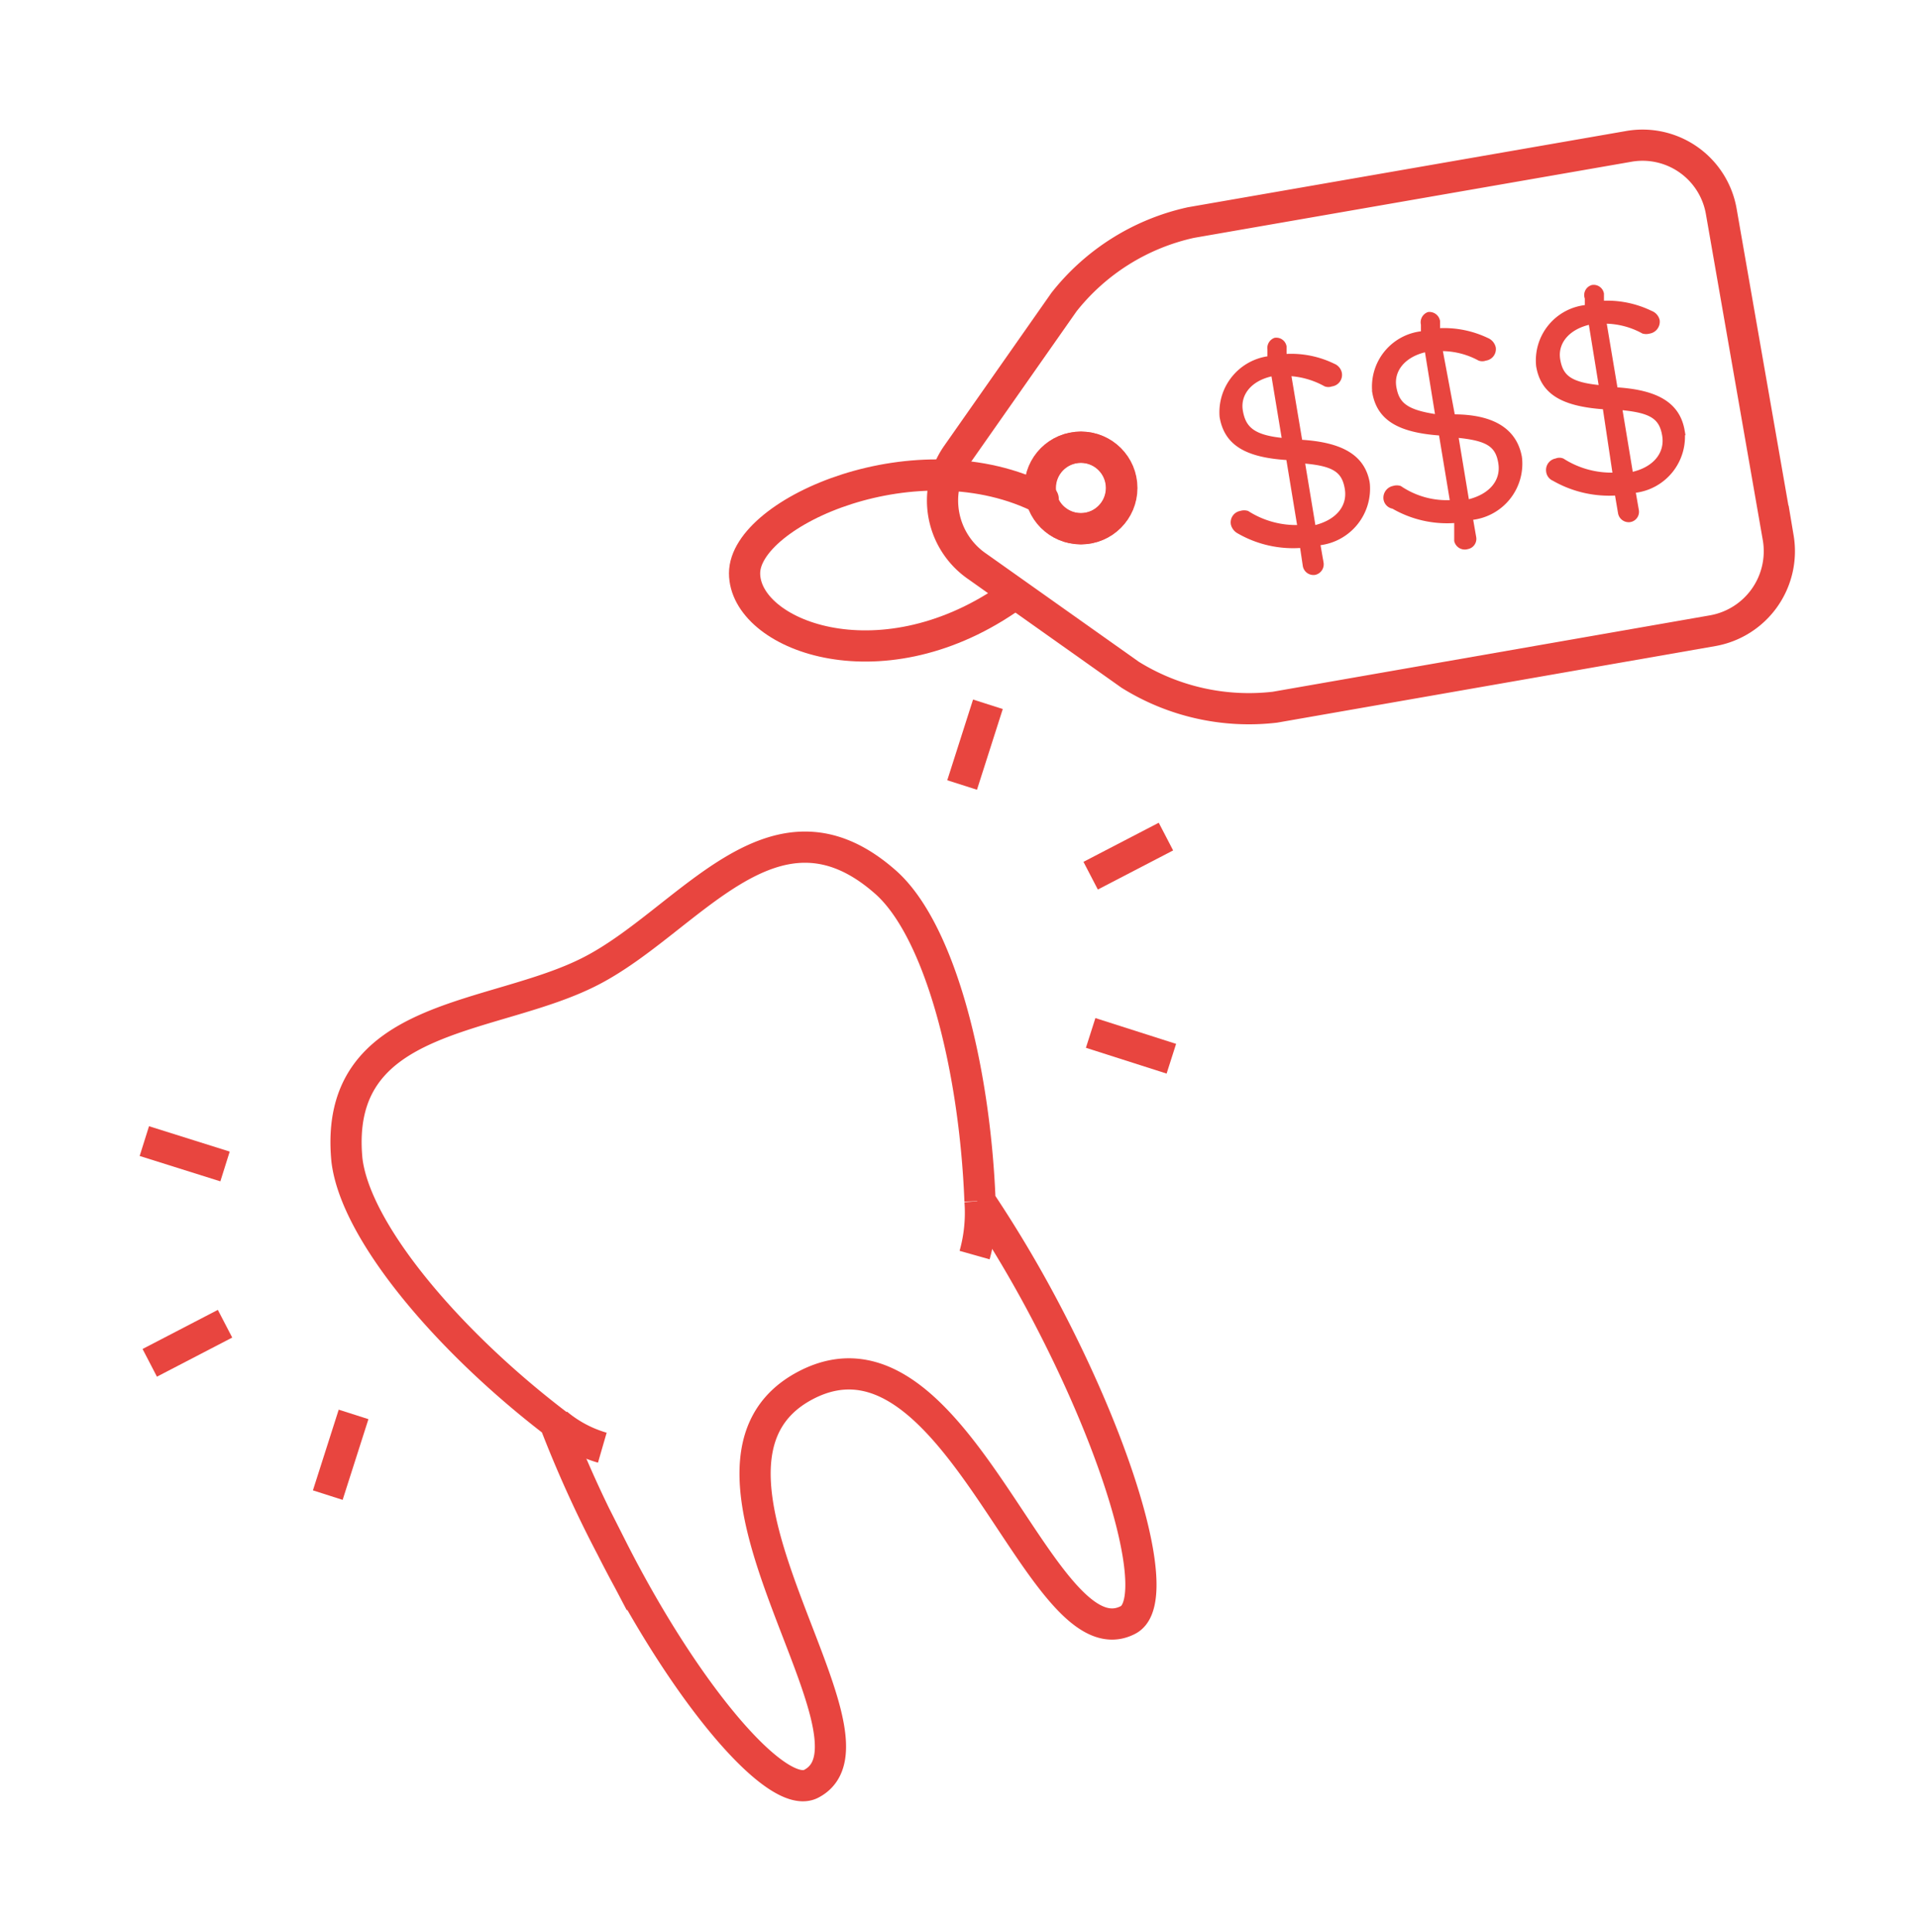
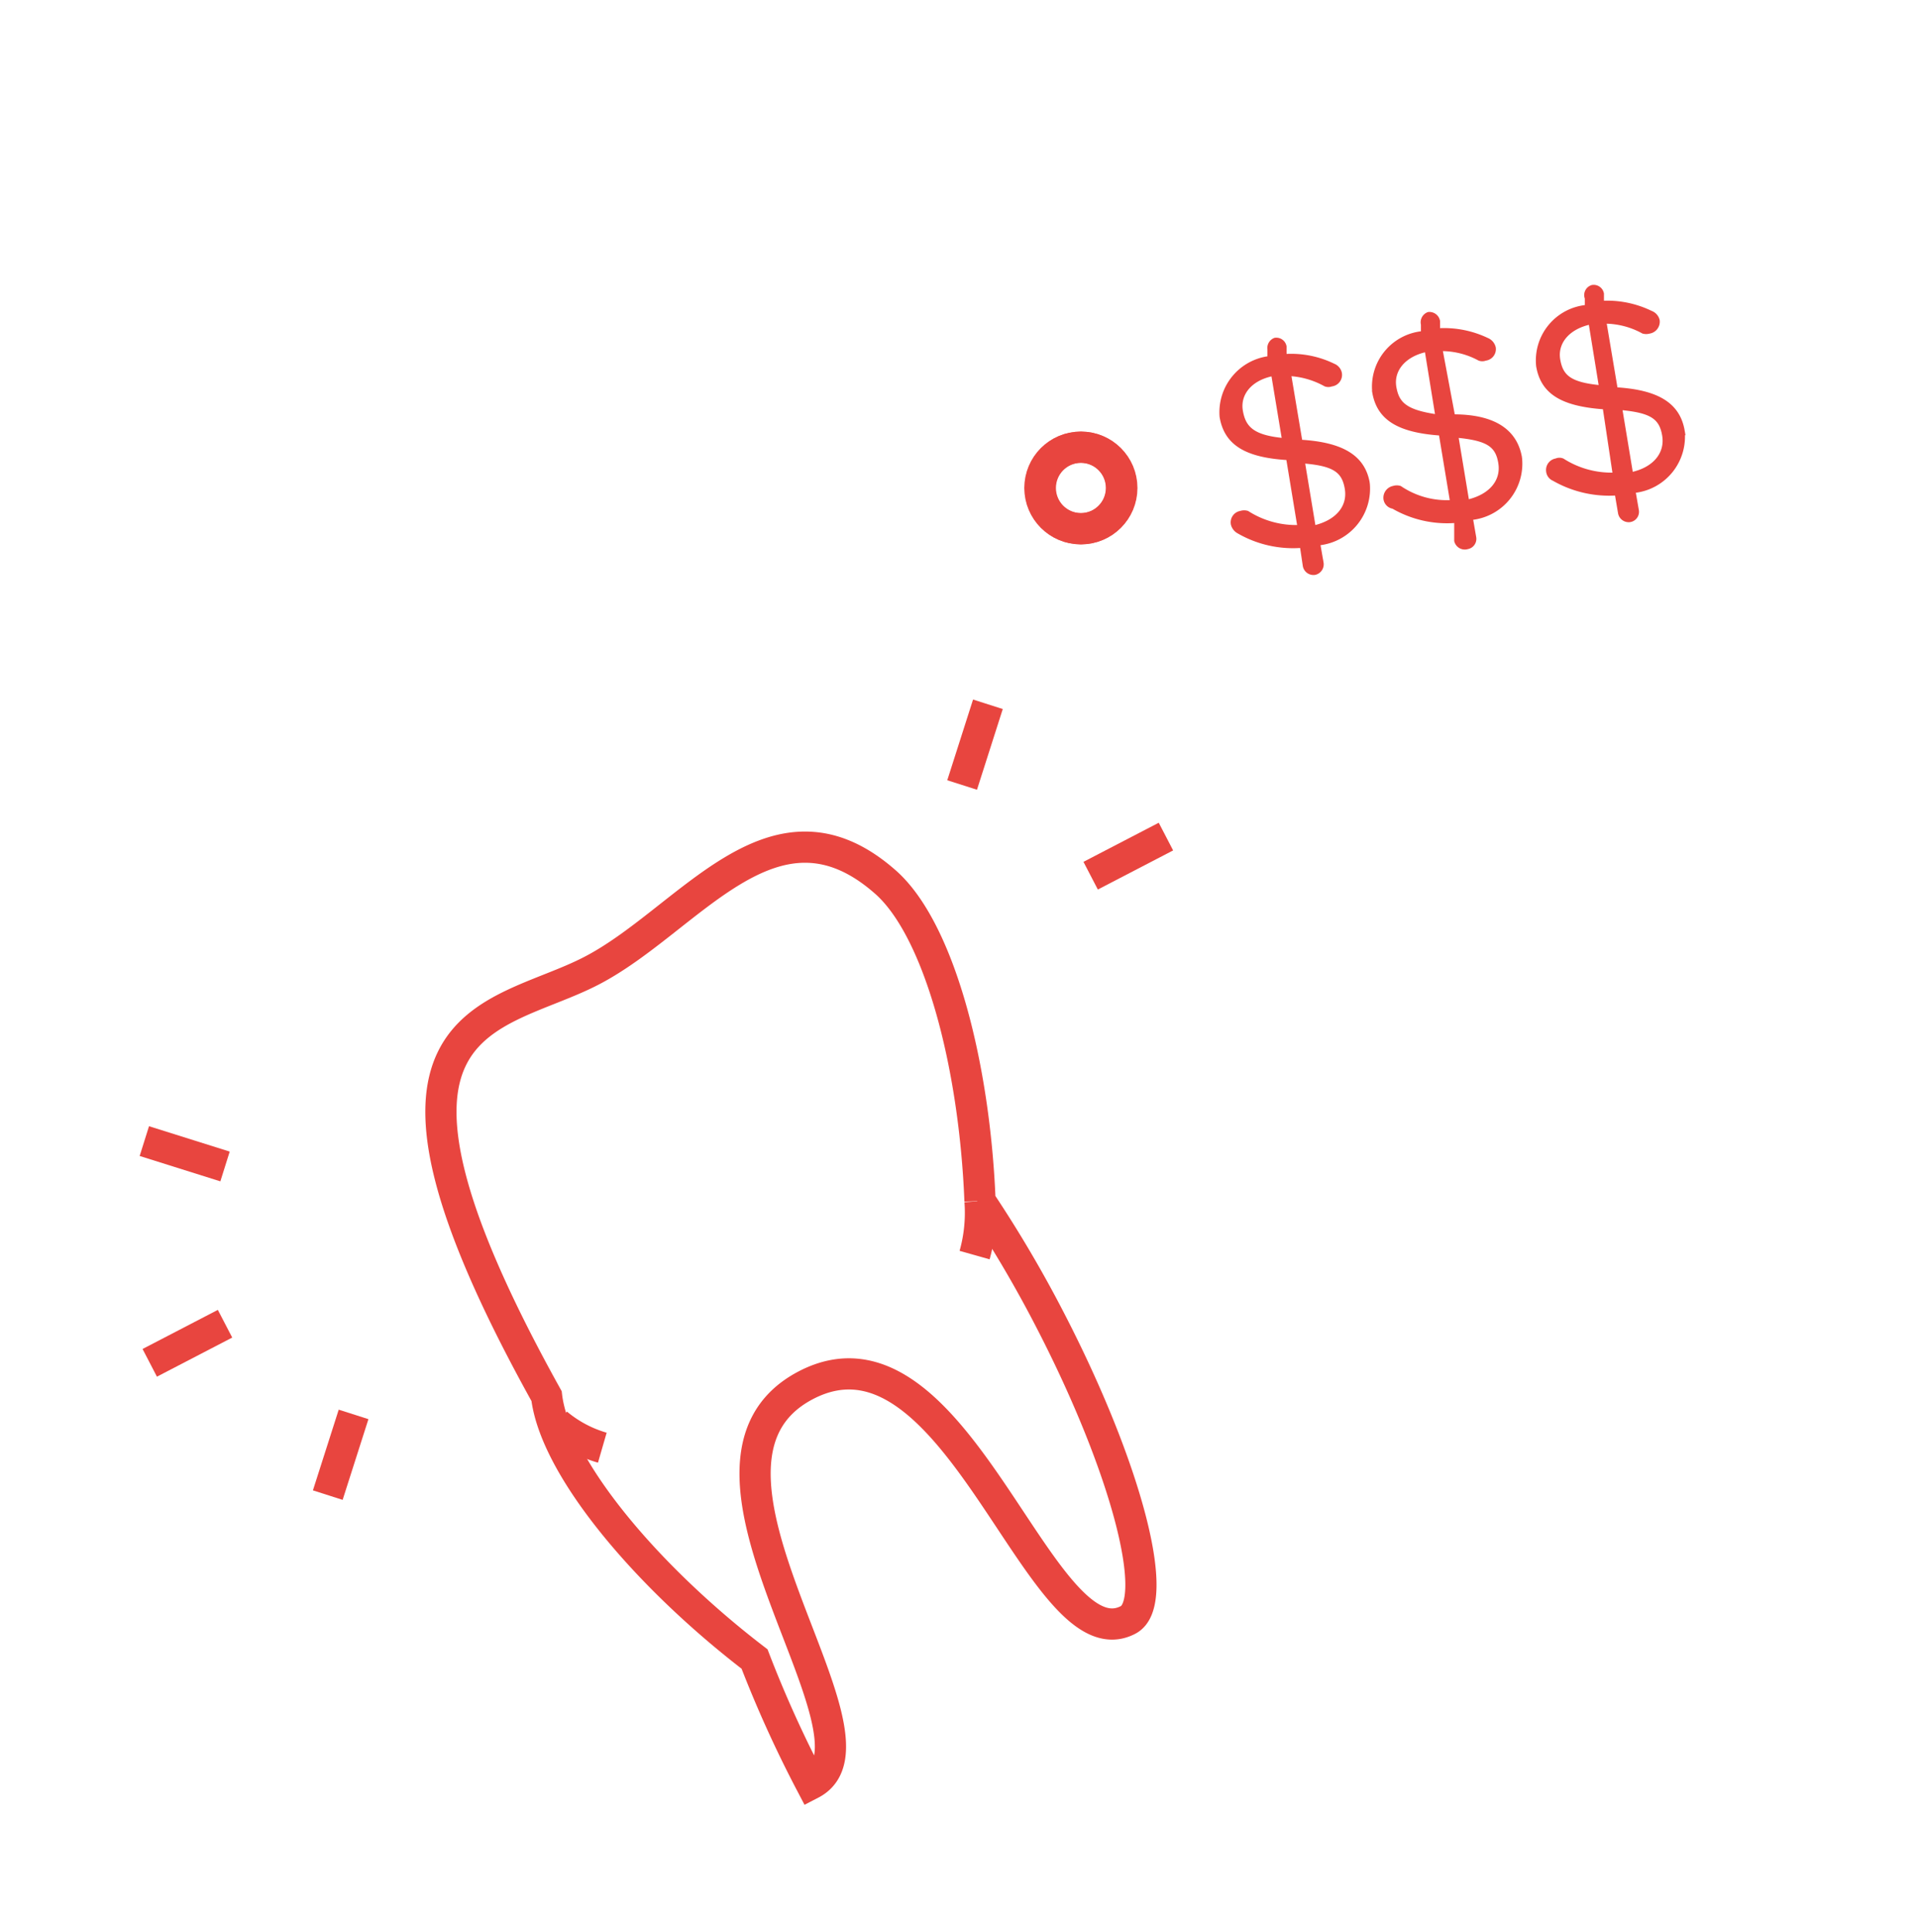
<svg xmlns="http://www.w3.org/2000/svg" id="Layer_1" data-name="Layer 1" viewBox="0 0 46.11 46.44">
  <defs>
    <style>.cls-1,.cls-3{fill:none;stroke-width:0.75px;}.cls-1,.cls-2,.cls-3{stroke:#e8453f;}.cls-1,.cls-2{stroke-miterlimit:10;}.cls-2{fill:#e8453f;stroke-width:0.08px;}.cls-3{stroke-linecap:round;stroke-linejoin:round;}</style>
  </defs>
  <title>Enhanced</title>
-   <path class="cls-1" d="M14.21,23.34c2.35-1.21,4.37-4.49,7.05-2.16,1.31,1.12,2.17,4.4,2.3,7.69a29.47,29.47,0,0,1,1.69,2.87c1.84,3.56,2.68,6.78,1.87,7.2C25,40.05,23,31.4,19.37,33.3s2.22,8.5.13,9.58c-.81.42-3-2.12-4.8-5.68a28.42,28.42,0,0,1-1.36-3c-2.61-2-4.8-4.61-5-6.32C8,24.31,11.87,24.55,14.21,23.34Z" />
+   <path class="cls-1" d="M14.21,23.34c2.35-1.21,4.37-4.49,7.05-2.16,1.31,1.12,2.17,4.4,2.3,7.69a29.47,29.47,0,0,1,1.69,2.87c1.84,3.56,2.68,6.78,1.87,7.2C25,40.05,23,31.4,19.37,33.3s2.22,8.5.13,9.58a28.42,28.42,0,0,1-1.36-3c-2.61-2-4.8-4.61-5-6.32C8,24.31,11.87,24.55,14.21,23.34Z" />
  <path class="cls-1" d="M13.39,34.22a3,3,0,0,0,1.09.58" />
  <path class="cls-1" d="M23.56,28.87a3.74,3.74,0,0,1-.13,1.3" />
  <line class="cls-1" x1="5.41" y1="31.82" x2="3.6" y2="32.76" />
  <line class="cls-1" x1="7.88" y1="35.94" x2="8.5" y2="34" />
  <line class="cls-1" x1="5.41" y1="28.04" x2="3.47" y2="27.43" />
  <line class="cls-1" x1="26.22" y1="21.05" x2="28.03" y2="20.11" />
-   <line class="cls-1" x1="28.16" y1="25.45" x2="26.22" y2="24.83" />
  <line class="cls-1" x1="23.13" y1="18.87" x2="23.75" y2="16.93" />
  <path class="cls-2" d="M38.28,6.89a.21.21,0,0,1,.24.17l0,.21a2.41,2.41,0,0,1,1.17.24.27.27,0,0,1,.17.19.25.25,0,0,1-.21.28.28.28,0,0,1-.15,0,1.92,1.92,0,0,0-.92-.24l.27,1.61c1,.06,1.5.37,1.61,1a1.32,1.32,0,0,1-1.18,1.46l.08.46a.21.21,0,0,1-.17.24.22.22,0,0,1-.25-.17l-.08-.47a2.68,2.68,0,0,1-1.51-.35.23.23,0,0,1-.14-.19.24.24,0,0,1,.2-.27.2.2,0,0,1,.16,0,2.17,2.17,0,0,0,1.24.34L38.57,9.8c-1-.07-1.49-.35-1.6-1a1.3,1.3,0,0,1,1.17-1.43l0-.2A.21.21,0,0,1,38.28,6.89Zm.2,2.41-.25-1.54c-.55.12-.83.49-.76.89S37.74,9.23,38.48,9.3Zm.48.52.26,1.57c.56-.12.85-.49.78-.92S39.7,9.89,39,9.82Z" />
  <path class="cls-2" d="M34.34,7.54a.22.22,0,0,1,.24.18l0,.21a2.41,2.41,0,0,1,1.17.23.28.28,0,0,1,.17.2.24.24,0,0,1-.21.27.21.21,0,0,1-.15,0,1.9,1.9,0,0,0-.92-.23L34.94,10c1,0,1.5.37,1.61,1a1.32,1.32,0,0,1-1.18,1.46l.08.46a.21.21,0,0,1-.17.24A.22.22,0,0,1,35,13L35,12.53a2.59,2.59,0,0,1-1.51-.34A.23.23,0,0,1,33.3,12a.25.25,0,0,1,.2-.28.26.26,0,0,1,.16,0,2,2,0,0,0,1.24.34l-.27-1.63c-1-.07-1.49-.36-1.6-1A1.3,1.3,0,0,1,34.2,8l0-.2A.22.22,0,0,1,34.34,7.54Zm.2,2.42-.25-1.54c-.55.12-.83.49-.76.89S33.8,9.89,34.54,10Zm.48.52.26,1.57c.56-.13.85-.49.78-.92S35.76,10.55,35,10.48Z" />
  <path class="cls-2" d="M30.65,8.16a.21.21,0,0,1,.24.17l0,.22a2.32,2.32,0,0,1,1.17.23.26.26,0,0,1,.16.19.24.24,0,0,1-.21.28.21.21,0,0,1-.15,0A2,2,0,0,0,31,9l.27,1.61c1,.06,1.51.37,1.62,1a1.33,1.33,0,0,1-1.19,1.46l.08.46a.22.22,0,0,1-.17.25.22.22,0,0,1-.25-.18l-.07-.47a2.63,2.63,0,0,1-1.51-.34.29.29,0,0,1-.15-.19.24.24,0,0,1,.2-.28.26.26,0,0,1,.16,0,2.17,2.17,0,0,0,1.24.34l-.27-1.64c-1-.06-1.49-.35-1.6-1A1.32,1.32,0,0,1,30.51,8.6l0-.2A.22.22,0,0,1,30.65,8.16Zm.21,2.41L30.6,9c-.55.11-.83.48-.76.88S30.11,10.5,30.86,10.57Zm.47.53.26,1.57c.56-.13.85-.49.78-.92S32.07,11.16,31.33,11.1Z" />
-   <path class="cls-1" d="M28.63,5.35,39.15,3.52a1.92,1.92,0,0,1,2.23,1.56l1.37,7.85a1.94,1.94,0,0,1-1.57,2.23L30.65,17a5.4,5.4,0,0,1-3.48-.78L23.5,13.62A1.92,1.92,0,0,1,23,10.94l2.58-3.68A5.35,5.35,0,0,1,28.63,5.35Z" />
  <circle class="cls-1" cx="25.98" cy="11.73" r="0.98" />
  <circle class="cls-1" cx="25.99" cy="11.73" r="0.98" />
-   <path class="cls-3" d="M25.08,12c-3-1.54-7.18.3-7.18,1.78s3.21,2.74,6.31.63" />
</svg>